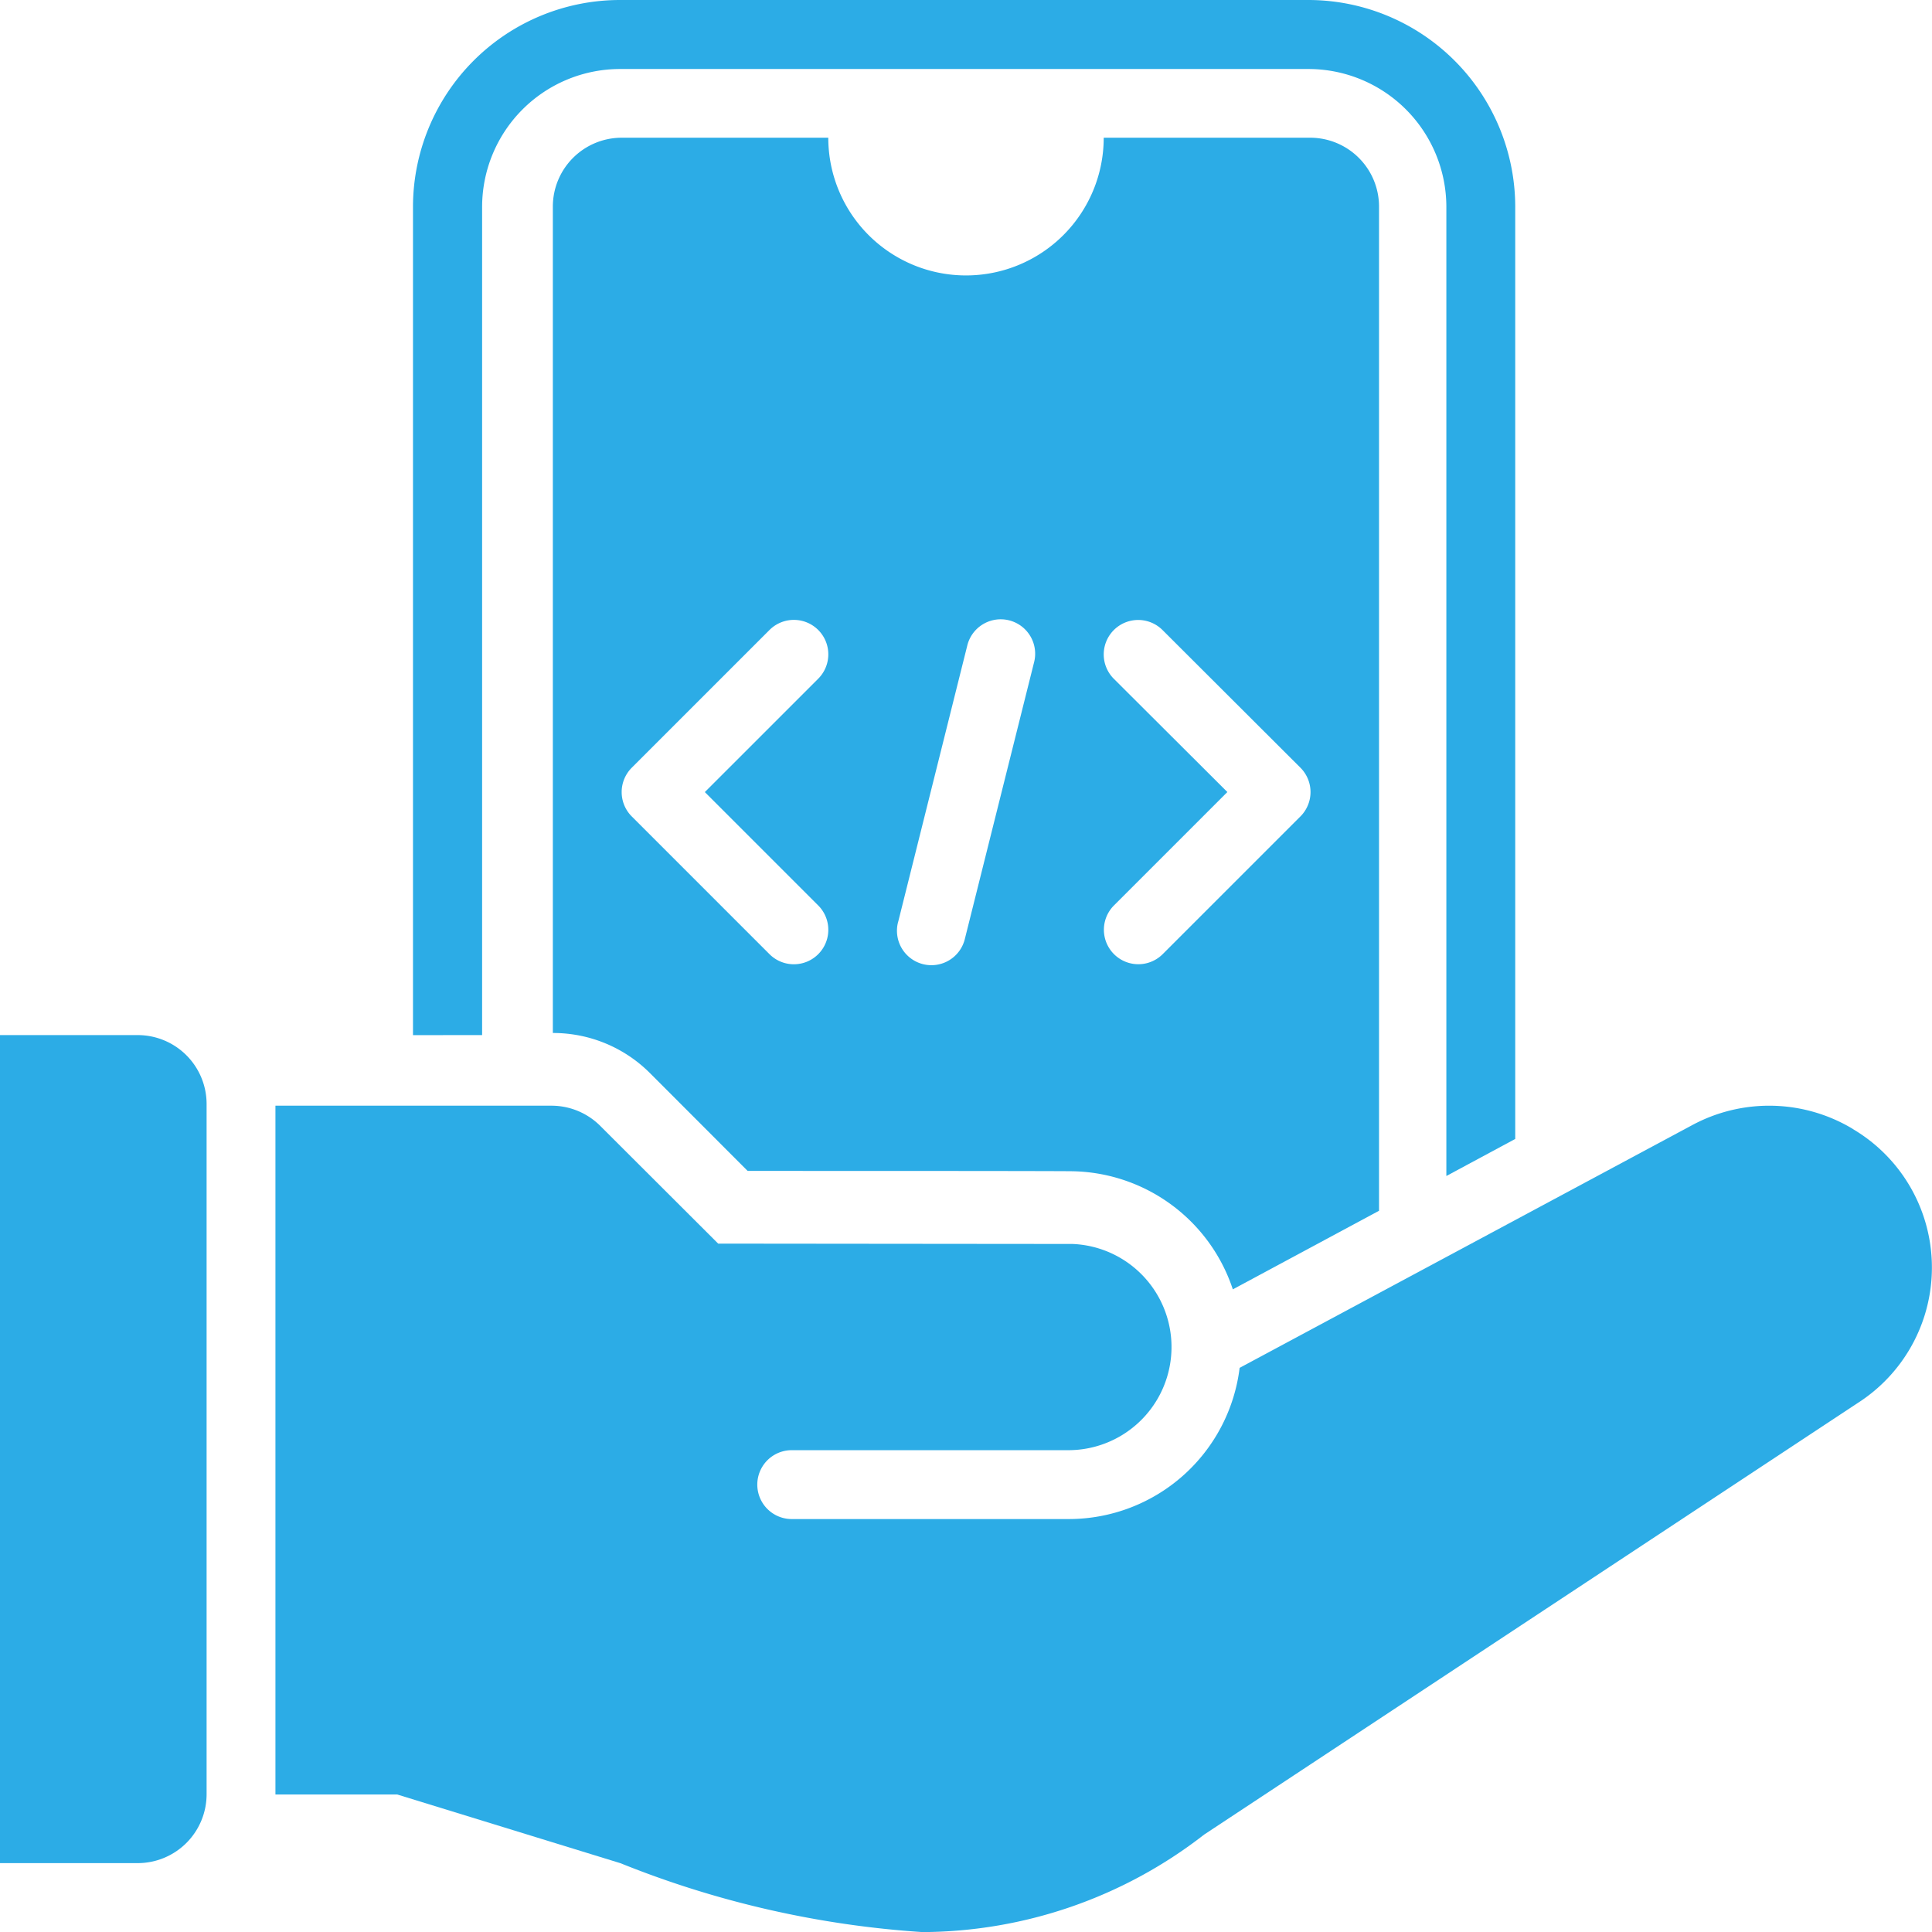
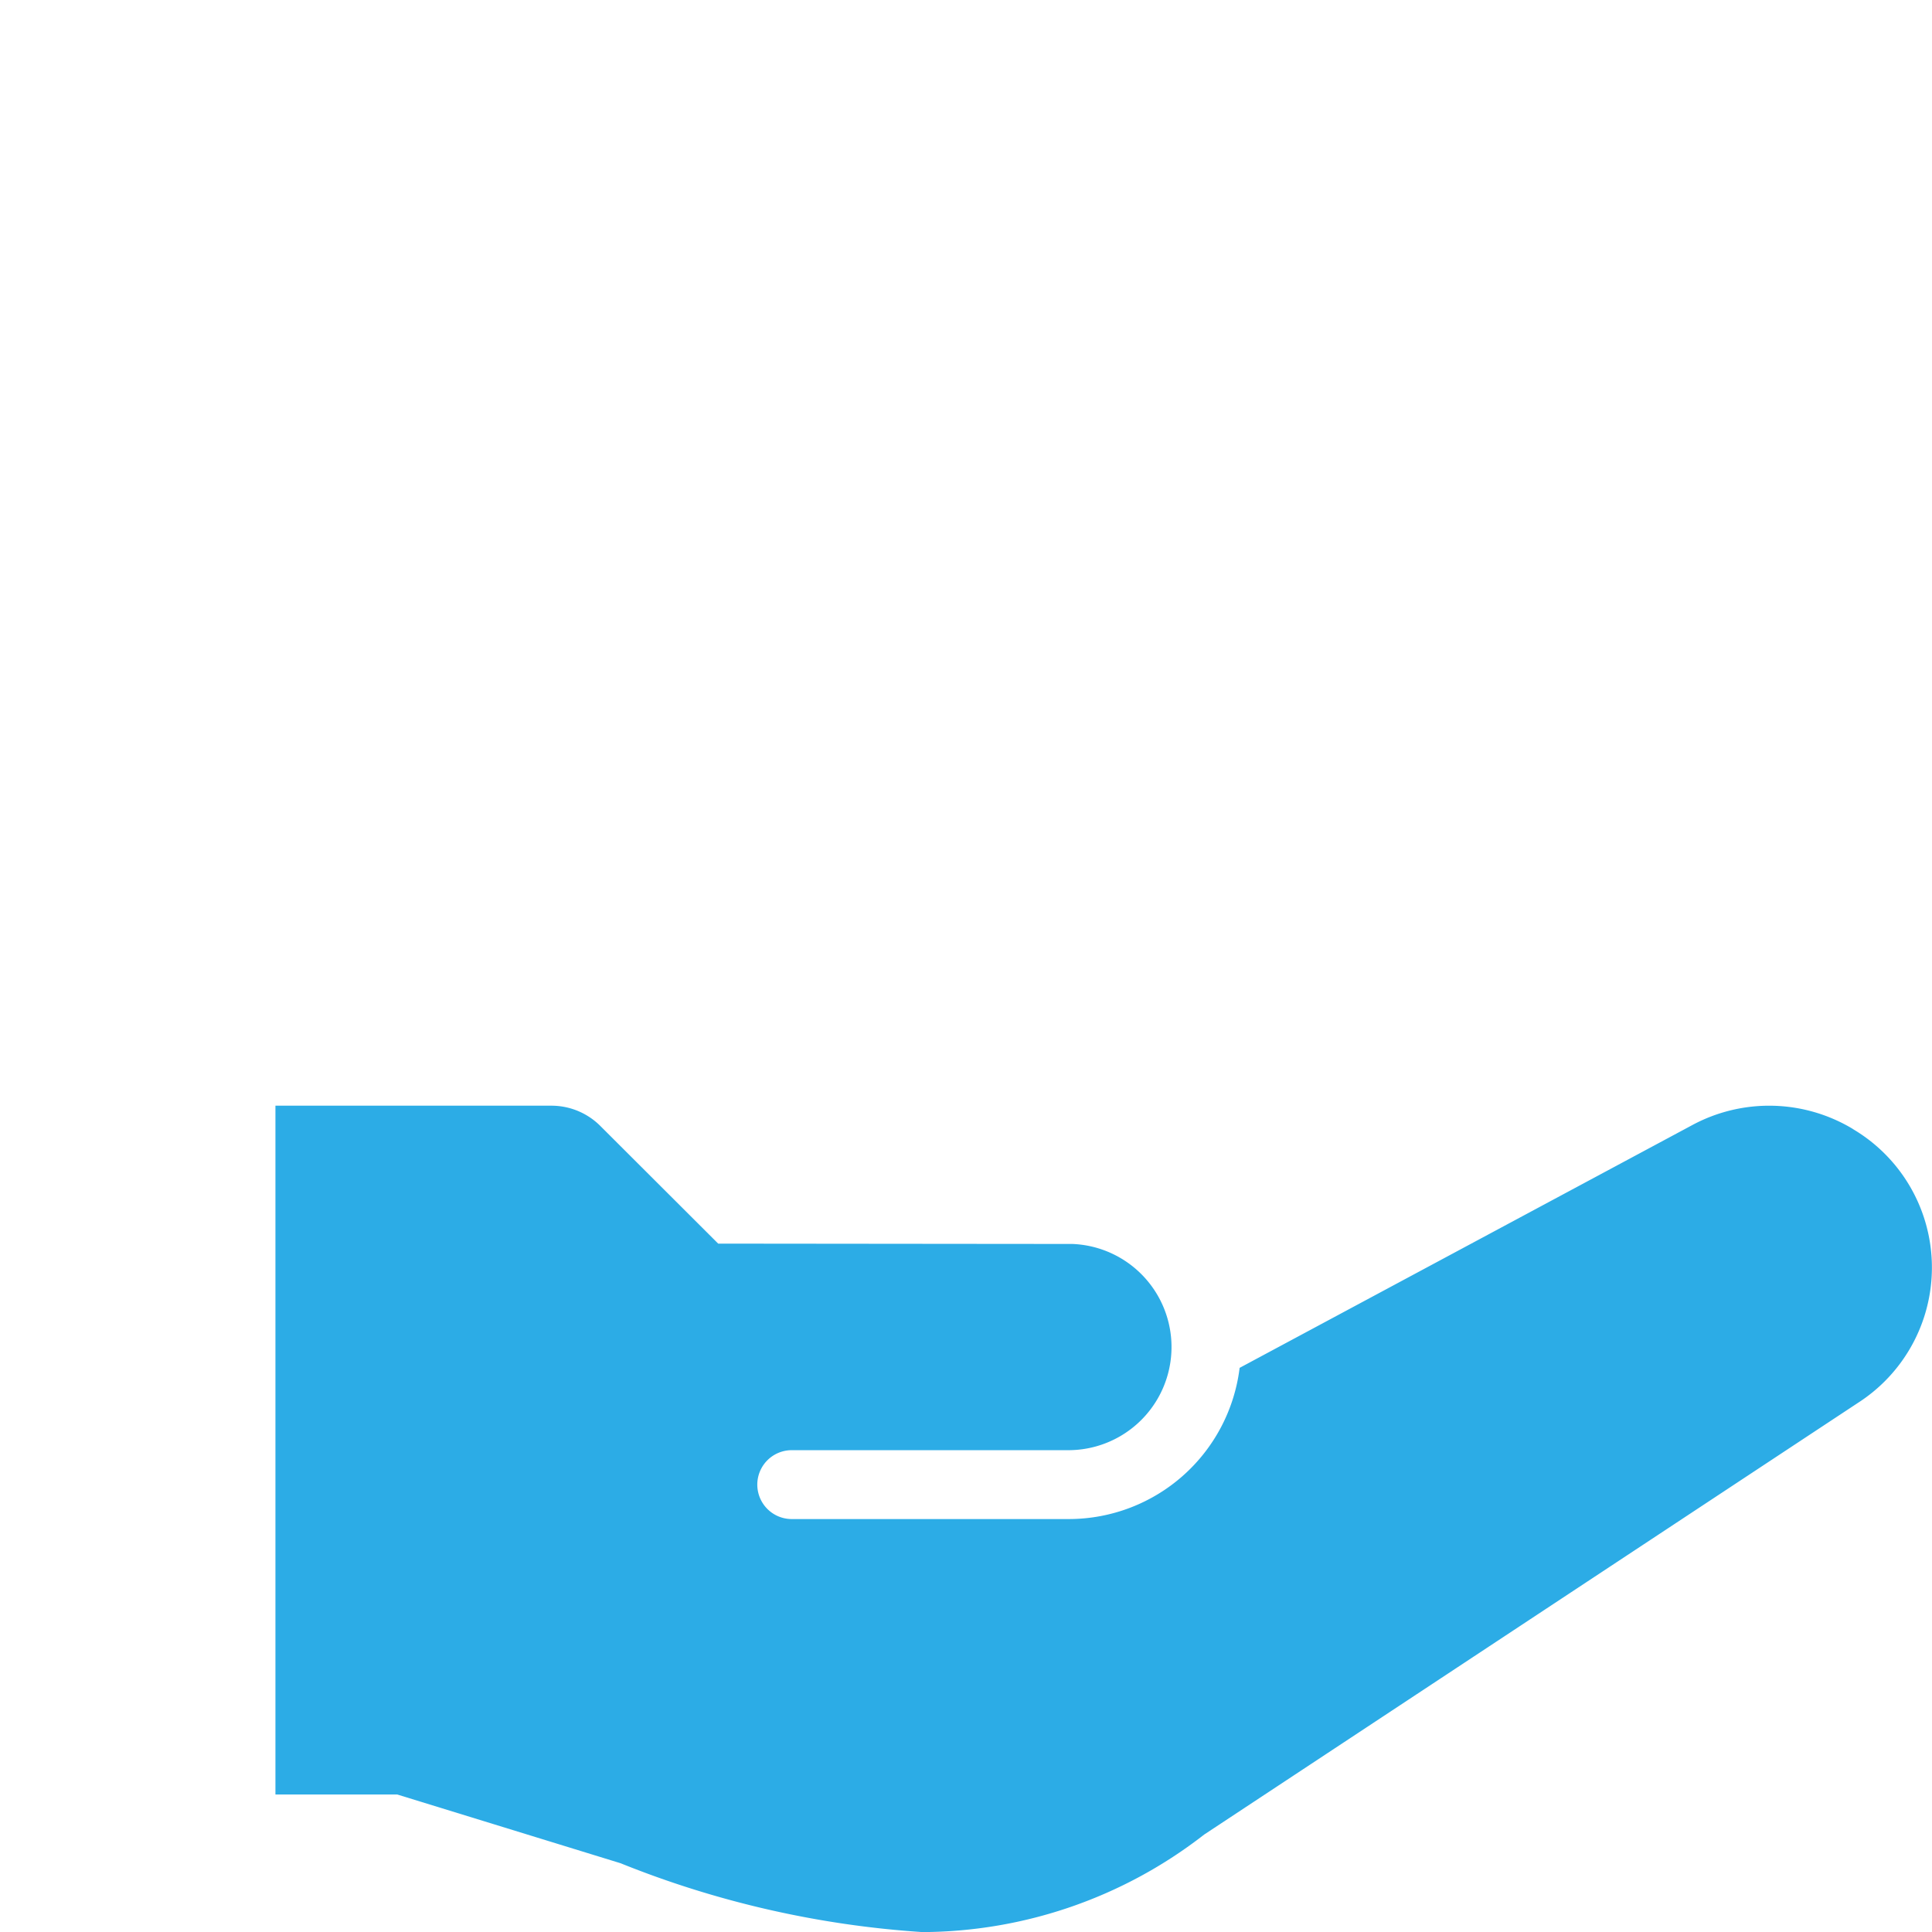
<svg xmlns="http://www.w3.org/2000/svg" width="46" height="46" viewBox="0 0 46 46">
  <g id="Group_6189" data-name="Group 6189" transform="translate(-2 -2)">
-     <path id="Path_96575" data-name="Path 96575" d="M5.279,26.645H2V46.36H5.279a1.641,1.641,0,0,0,1.64-1.643V28.288A1.641,1.641,0,0,0,5.279,26.645Zm8.2,0V6.929a3.286,3.286,0,0,1,3.279-3.286h16.4a3.286,3.286,0,0,1,3.279,3.286V30l1.64-.882V6.929A4.93,4.93,0,0,0,33.152,2h-16.4a4.93,4.93,0,0,0-4.919,4.929V26.646Z" fill="#2cace6" />
    <path id="Path_96576" data-name="Path 96576" d="M43.558,18.554a3.863,3.863,0,0,0-3.839-.084L28.957,24.242a4.1,4.1,0,0,1-4.058,3.6H18.293a.82.82,0,1,1,0-1.64H24.9a2.456,2.456,0,0,0,.076-4.91c-.493,0-8.434-.008-8.434-.008l-2.805-2.8A1.645,1.645,0,0,0,12.574,18H6V34.4H8.9l5.315,1.636a23.317,23.317,0,0,0,7.188,1.64,10.992,10.992,0,0,0,6.71-2.322l15.65-10.334a3.829,3.829,0,0,0-.207-6.465Z" transform="translate(2.558 10.326)" fill="#2cace6" />
-     <path id="Path_96577" data-name="Path 96577" d="M14.638,28.6c1.931,0,7.349,0,7.752.008a4.1,4.1,0,0,1,3.8,2.812l3.481-1.871V5.64A1.64,1.64,0,0,0,28.035,4H23.116a3.279,3.279,0,0,1-6.558,0H11.64A1.64,1.64,0,0,0,10,5.64V25.316a3.257,3.257,0,0,1,2.318.961Zm8.718-11.718a.82.82,0,1,1,1.161-1.159L27.8,19a.82.82,0,0,1,0,1.159l-3.279,3.279a.82.82,0,0,1-1.161-1.159l2.7-2.7Zm-5.132,5.781,1.64-6.558a.82.82,0,1,1,1.59.4l-1.641,6.558a.82.82,0,1,1-1.59-.4ZM11.879,19l3.279-3.279a.82.82,0,0,1,1.161,1.159l-2.7,2.7,2.7,2.7a.82.82,0,0,1-1.161,1.159l-3.279-3.279A.82.82,0,0,1,11.879,19Z" transform="translate(5.163 1.279)" fill="#2cace6" />
  </g>
</svg>